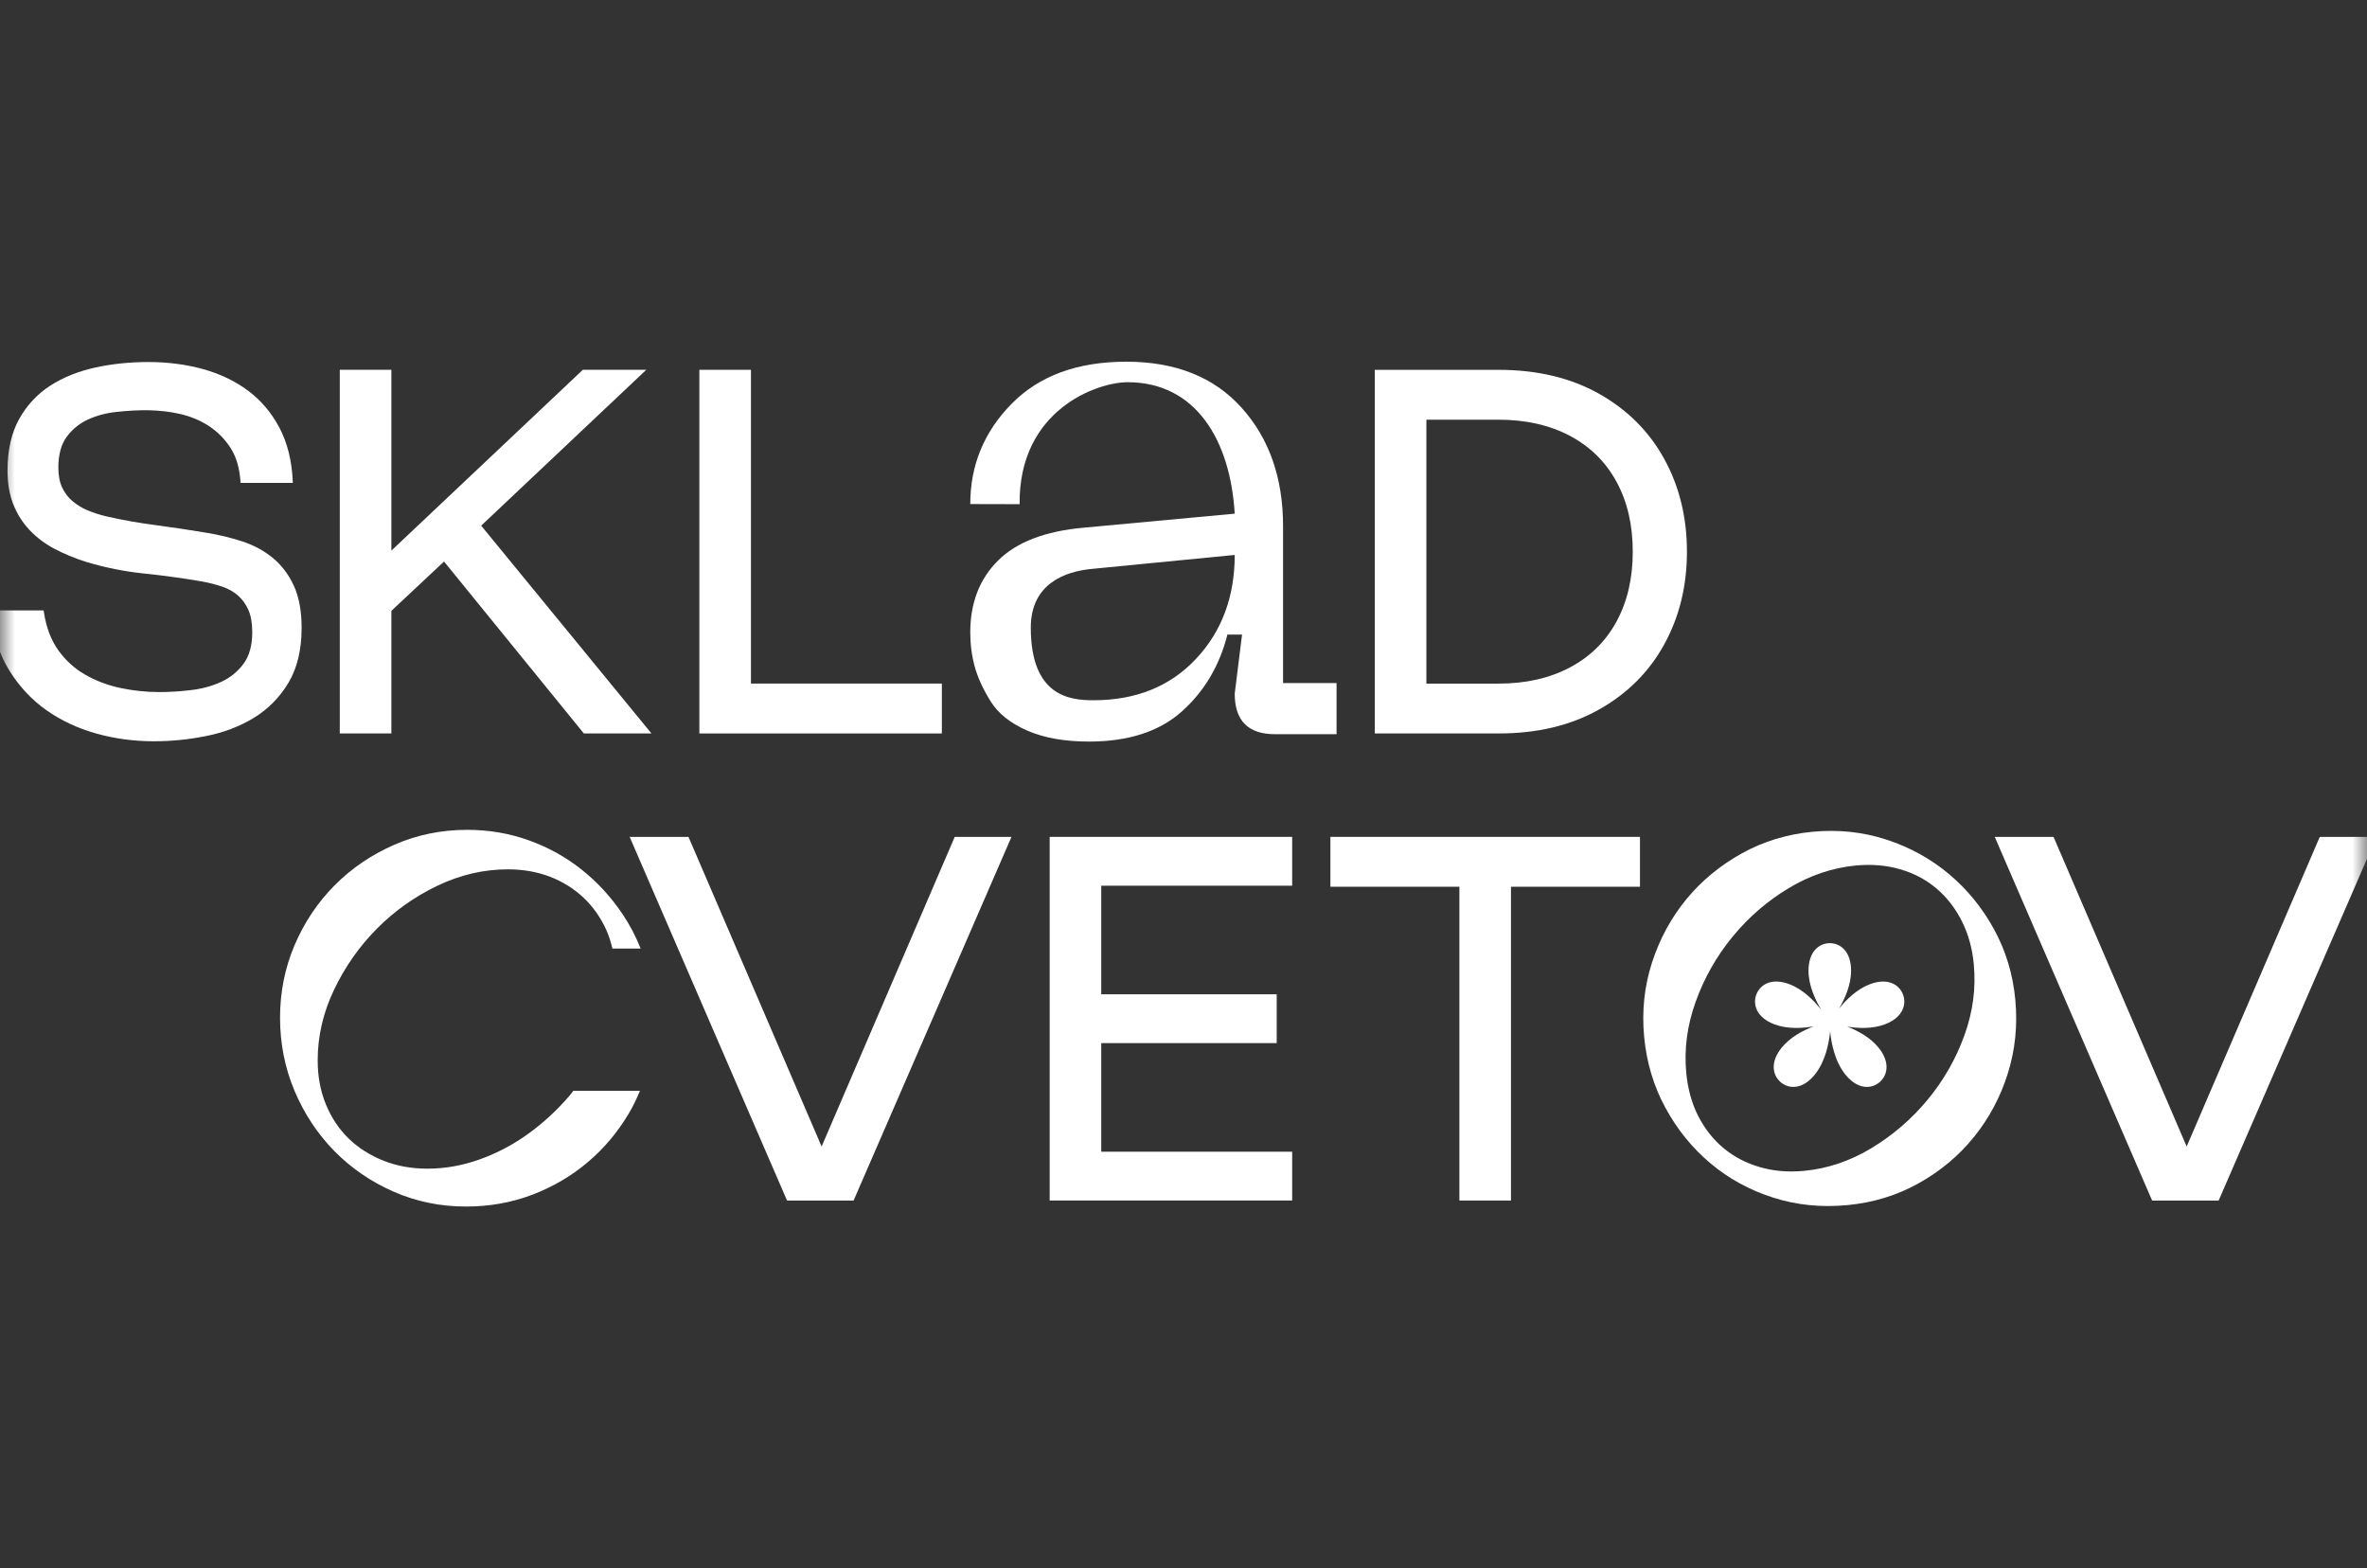
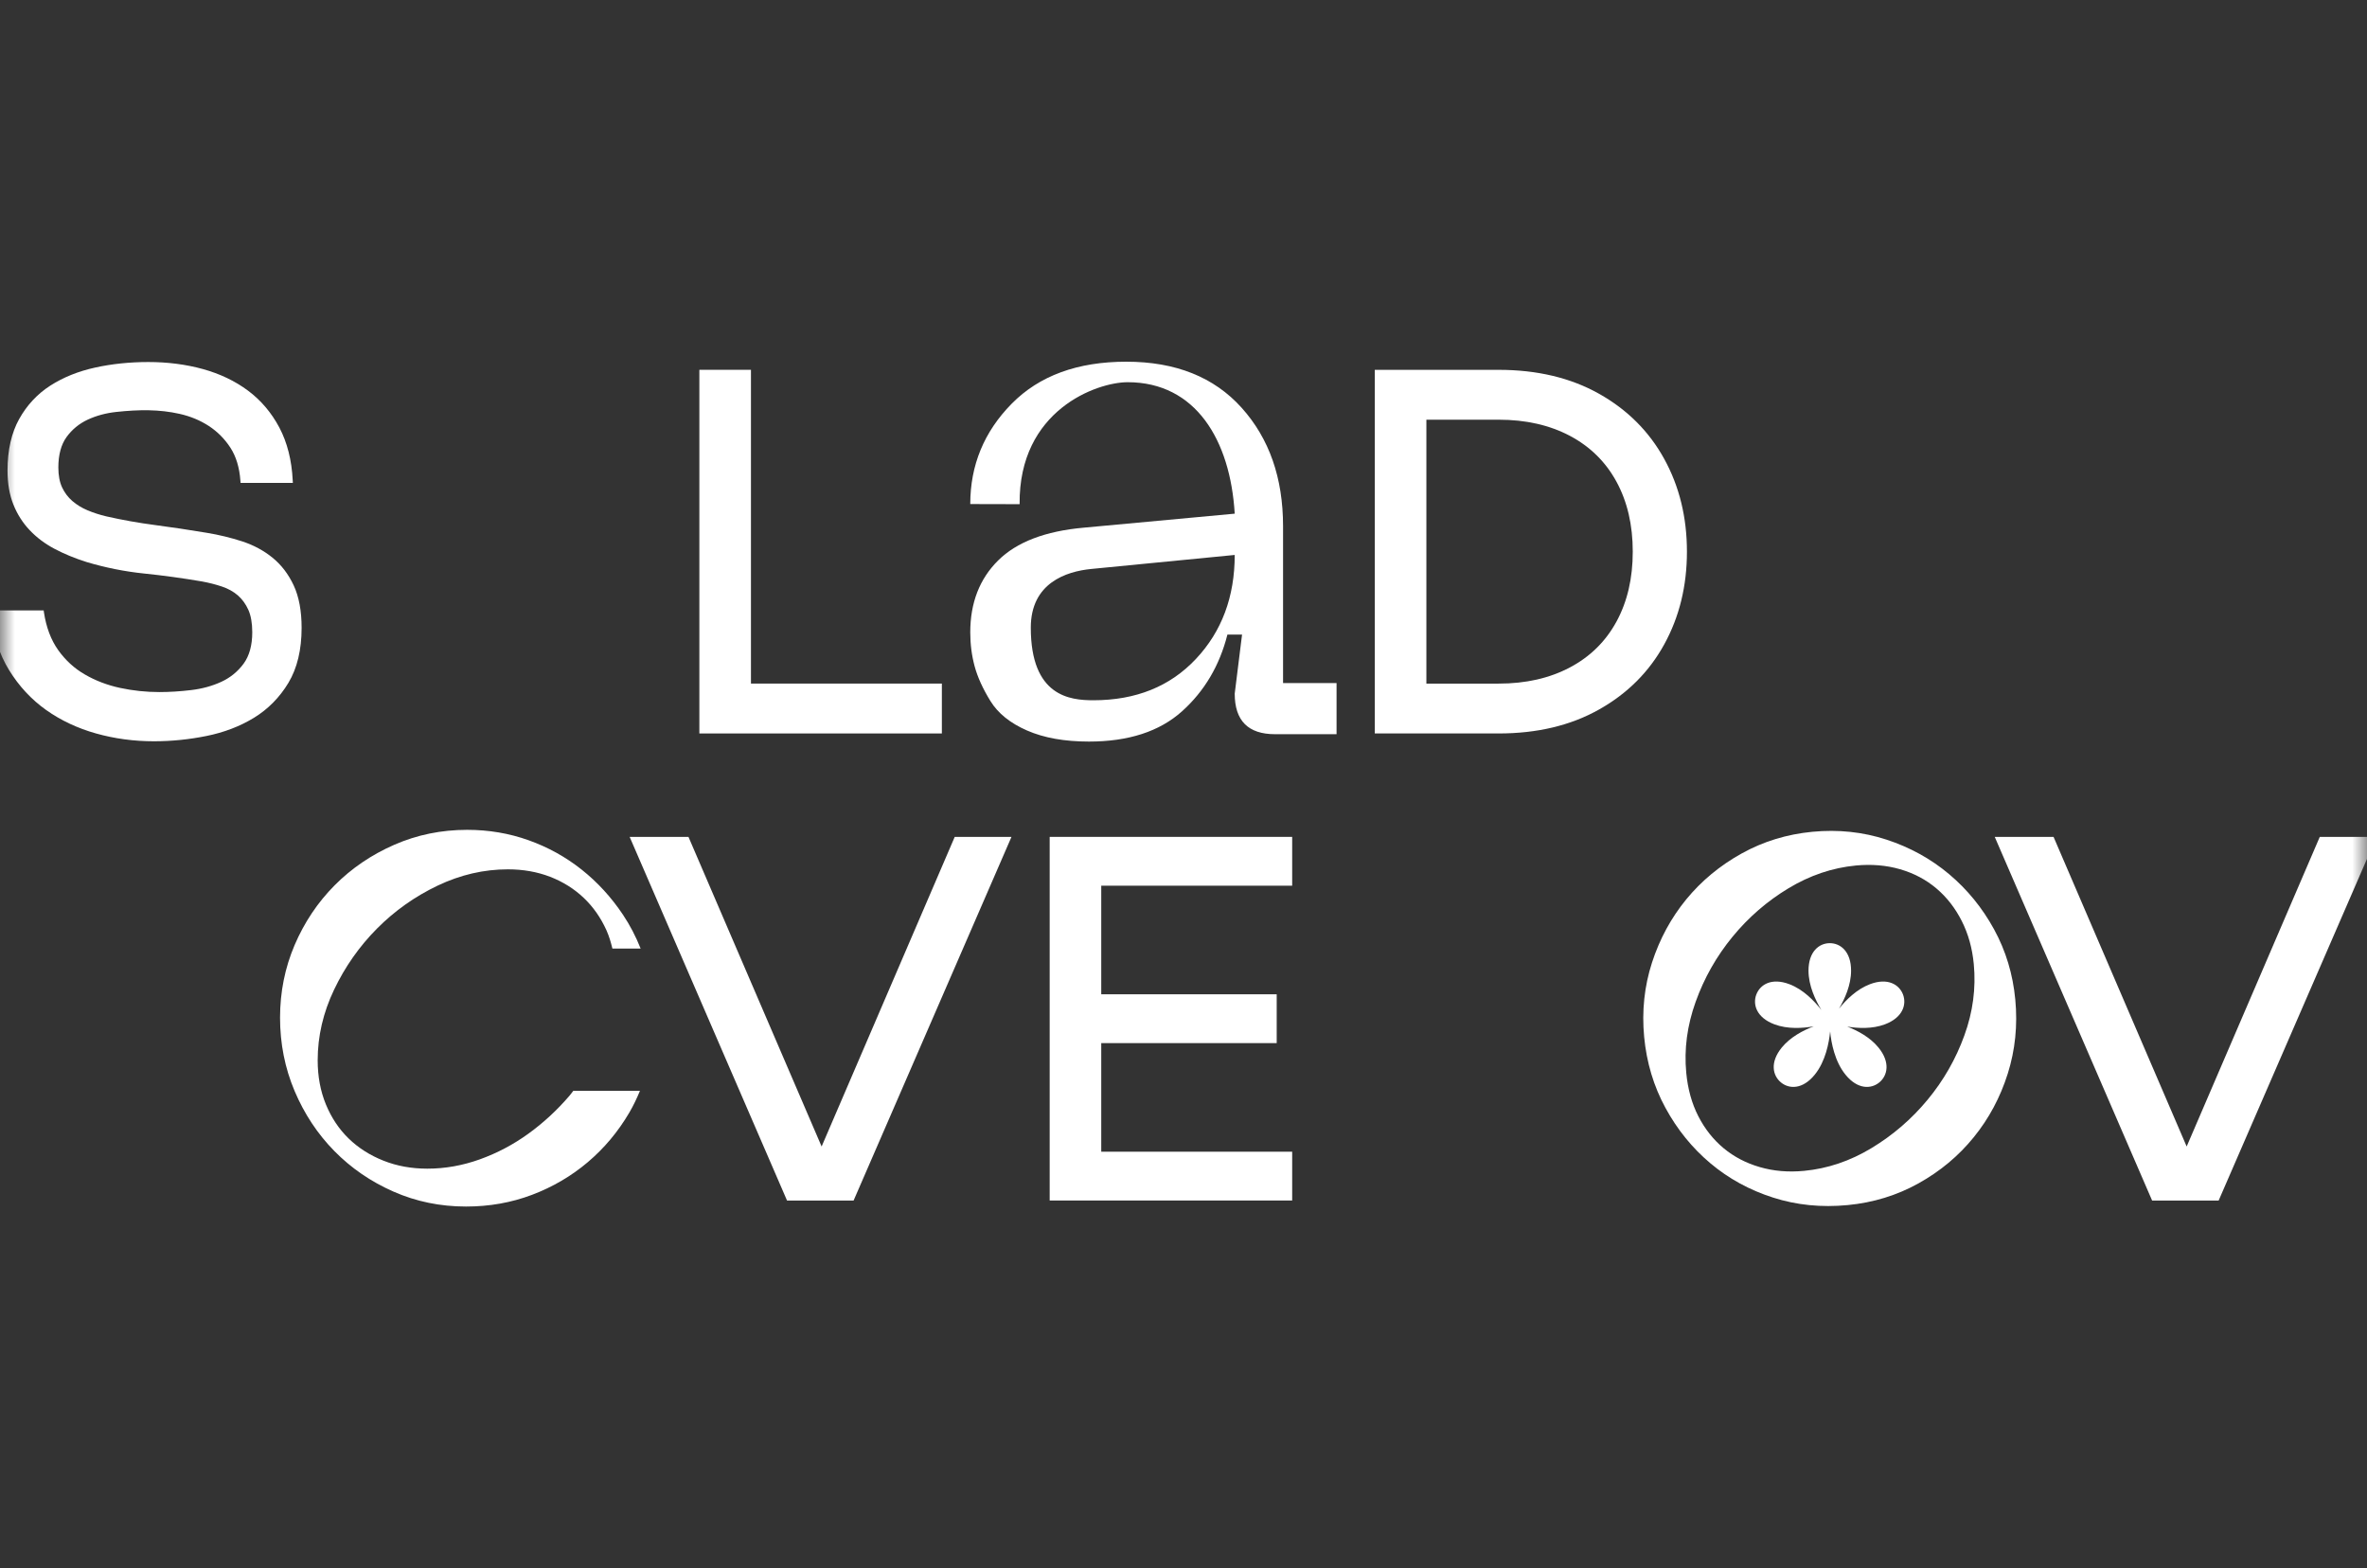
<svg xmlns="http://www.w3.org/2000/svg" width="80" height="53" viewBox="0 0 80 53" fill="none">
  <rect x="0" y="0" width="80" height="53" fill="#333333" stroke="none" />
  <g clip-path="url(#clip0_810_1260)">
    <mask id="mask0_810_1260" style="mask-type:luminance" maskUnits="userSpaceOnUse" x="0" y="0" width="80" height="53">
      <path d="M80 0H0V53H80V0Z" fill="white" />
    </mask>
    <g mask="url(#mask0_810_1260)">
      <path d="M34.186 28.283L28.85 40.573H26.6L21.281 28.283H23.269L27.769 38.747L32.268 28.283H34.186Z" fill="white" />
      <path d="M37.22 29.933V33.603H43.15V35.253H37.22V38.923H43.673V40.572H35.477V28.283H43.673V29.933H37.22Z" fill="white" />
-       <path d="M55.428 29.968H51.068V40.573H49.325V29.968H44.965V28.283H55.428V29.968Z" fill="white" />
      <path d="M80.323 28.283L74.986 40.573H72.737L67.418 28.283H69.406L73.905 38.747L78.404 28.283H80.323Z" fill="white" />
      <mask id="mask1_810_1260" style="mask-type:luminance" maskUnits="userSpaceOnUse" x="-11" y="0" width="102" height="53">
        <path d="M-11 0H91V53H-11V0Z" fill="white" />
      </mask>
      <g mask="url(#mask1_810_1260)">
        <path d="M60.977 39.57C61.77 39.494 62.528 39.238 63.251 38.802C63.974 38.366 64.606 37.822 65.147 37.169C65.688 36.516 66.103 35.791 66.392 34.993C66.681 34.197 66.787 33.393 66.71 32.583C66.659 32.046 66.524 31.561 66.303 31.125C66.083 30.69 65.798 30.323 65.447 30.026C65.097 29.729 64.688 29.513 64.221 29.377C63.755 29.242 63.255 29.2 62.723 29.251C61.93 29.327 61.172 29.583 60.449 30.019C59.726 30.455 59.094 31.002 58.554 31.661C58.013 32.32 57.599 33.051 57.311 33.854C57.022 34.657 56.916 35.458 56.992 36.256C57.044 36.804 57.179 37.292 57.399 37.722C57.619 38.152 57.904 38.512 58.254 38.804C58.604 39.094 59.011 39.308 59.478 39.443C59.945 39.579 60.445 39.621 60.977 39.57ZM62.448 40.727C61.56 40.812 60.719 40.728 59.925 40.473C59.131 40.219 58.425 39.833 57.809 39.315C57.193 38.797 56.686 38.172 56.289 37.441C55.891 36.71 55.651 35.91 55.569 35.04C55.487 34.17 55.575 33.335 55.833 32.535C56.092 31.735 56.478 31.022 56.992 30.395C57.506 29.769 58.129 29.253 58.861 28.846C59.592 28.439 60.39 28.194 61.254 28.111C62.129 28.027 62.965 28.116 63.76 28.376C64.554 28.636 65.26 29.025 65.876 29.543C66.492 30.061 66.999 30.683 67.396 31.408C67.793 32.134 68.032 32.925 68.113 33.782C68.195 34.652 68.11 35.487 67.858 36.286C67.605 37.086 67.222 37.802 66.709 38.434C66.195 39.067 65.573 39.586 64.841 39.993C64.109 40.4 63.312 40.644 62.448 40.727Z" fill="white" />
        <path d="M61.825 34.519C61.826 34.522 61.829 34.525 61.83 34.527C61.83 34.527 61.83 34.527 61.829 34.527C61.828 34.525 61.826 34.522 61.825 34.519ZM63.707 34.618C64.308 34.391 64.444 33.954 64.32 33.615C64.32 33.614 64.319 33.614 64.319 33.614C64.319 33.613 64.319 33.613 64.319 33.612C64.191 33.274 63.803 33.034 63.203 33.261C62.756 33.429 62.394 33.79 62.156 34.087C62.35 33.757 62.563 33.289 62.563 32.804C62.563 32.158 62.205 31.876 61.845 31.875C61.845 31.875 61.844 31.875 61.844 31.875C61.843 31.875 61.843 31.875 61.842 31.875C61.483 31.876 61.124 32.158 61.124 32.804C61.124 33.313 61.359 33.804 61.56 34.135C61.323 33.83 60.947 33.438 60.476 33.261C59.875 33.034 59.487 33.274 59.36 33.612C59.36 33.613 59.359 33.613 59.359 33.614C59.359 33.614 59.359 33.614 59.358 33.615C59.234 33.954 59.37 34.391 59.971 34.618C60.418 34.786 60.926 34.752 61.3 34.686C60.949 34.82 60.513 35.044 60.22 35.403C59.813 35.902 59.913 36.349 60.191 36.58C60.191 36.58 60.191 36.581 60.191 36.581C60.192 36.581 60.192 36.582 60.193 36.582C60.471 36.81 60.926 36.822 61.333 36.322C61.699 35.873 61.817 35.243 61.855 34.858C61.892 35.243 62.01 35.873 62.376 36.322C62.783 36.822 63.238 36.81 63.516 36.582C63.517 36.582 63.517 36.581 63.518 36.581C63.518 36.581 63.518 36.58 63.519 36.58C63.796 36.349 63.896 35.902 63.489 35.403C63.203 35.052 62.78 34.83 62.433 34.695C62.801 34.755 63.282 34.778 63.707 34.618Z" fill="white" />
-         <path d="M15.007 18.977L13.228 20.644V24.788H11.484V12.498H13.228V18.608L19.698 12.498H21.843L16.263 17.765L22.018 24.788H19.733L15.007 18.977Z" fill="white" />
        <path d="M31.833 23.102V24.788H23.637V12.498H25.381V23.102H31.833Z" fill="white" />
        <path d="M53.057 22.558C53.742 22.196 54.269 21.678 54.635 21.005C55.001 20.331 55.184 19.545 55.184 18.644C55.184 17.742 55.001 16.955 54.635 16.282C54.269 15.609 53.742 15.091 53.057 14.728C52.37 14.366 51.569 14.184 50.65 14.184H48.209V23.103H50.65C51.569 23.103 52.37 22.921 53.057 22.558ZM54.042 13.306C55.001 13.845 55.736 14.579 56.248 15.51C56.76 16.44 57.015 17.485 57.015 18.644C57.015 19.802 56.76 20.846 56.248 21.777C55.736 22.708 55.001 23.442 54.042 23.98C53.083 24.519 51.952 24.788 50.65 24.788H46.465V12.499H50.65C51.952 12.499 53.083 12.768 54.042 13.306Z" fill="white" />
        <path d="M9.927 19.786C9.75 19.406 9.509 19.09 9.211 18.848C8.915 18.607 8.569 18.421 8.182 18.295C7.798 18.171 7.395 18.073 6.984 18.006C6.39 17.906 5.804 17.819 5.243 17.745C4.693 17.673 4.139 17.575 3.597 17.452C3.37 17.398 3.155 17.329 2.958 17.246C2.766 17.165 2.593 17.06 2.445 16.932C2.298 16.805 2.182 16.65 2.098 16.471C2.015 16.292 1.972 16.066 1.972 15.8C1.972 15.371 2.065 15.025 2.249 14.771C2.434 14.516 2.674 14.318 2.961 14.184C3.252 14.048 3.578 13.96 3.929 13.922C4.701 13.839 5.388 13.832 6.075 13.988C6.436 14.069 6.767 14.207 7.059 14.397C7.349 14.587 7.594 14.833 7.787 15.13C7.979 15.426 8.093 15.8 8.125 16.244L8.131 16.32H9.898L9.893 16.233C9.86 15.552 9.707 14.951 9.441 14.448C9.174 13.946 8.818 13.526 8.381 13.201C7.946 12.877 7.434 12.632 6.858 12.473C6.287 12.315 5.666 12.235 5.015 12.235C4.387 12.235 3.782 12.297 3.217 12.422C2.647 12.546 2.138 12.752 1.704 13.03C1.265 13.311 0.91 13.691 0.648 14.161C0.386 14.631 0.254 15.216 0.254 15.901C0.254 16.336 0.32 16.723 0.452 17.05C0.583 17.379 0.769 17.671 1.003 17.917C1.236 18.164 1.518 18.376 1.843 18.548C2.162 18.717 2.524 18.867 2.919 18.992C3.555 19.183 4.21 19.314 4.865 19.382C5.508 19.448 6.167 19.538 6.822 19.65C7.062 19.694 7.292 19.752 7.504 19.824C7.71 19.893 7.889 19.993 8.036 20.119C8.183 20.246 8.302 20.409 8.391 20.604C8.48 20.8 8.526 21.058 8.526 21.368C8.526 21.808 8.427 22.165 8.233 22.43C8.035 22.698 7.782 22.904 7.479 23.043C7.17 23.185 6.827 23.279 6.459 23.322C6.084 23.367 5.721 23.389 5.383 23.389C4.935 23.389 4.488 23.341 4.055 23.248C3.626 23.155 3.226 23.003 2.867 22.794C2.511 22.589 2.208 22.31 1.965 21.968C1.723 21.627 1.562 21.2 1.486 20.7L1.476 20.63H-0.324L-0.314 20.721C-0.236 21.459 -0.026 22.108 0.308 22.649C0.641 23.189 1.062 23.642 1.558 23.994C2.054 24.346 2.622 24.613 3.246 24.788C3.868 24.963 4.525 25.052 5.199 25.052C5.792 25.052 6.39 24.992 6.978 24.873C7.57 24.754 8.11 24.547 8.584 24.258C9.06 23.966 9.452 23.569 9.748 23.077C10.044 22.584 10.194 21.959 10.194 21.217C10.194 20.647 10.104 20.165 9.927 19.786Z" fill="white" />
        <path d="M34.839 21.211C34.839 23.533 36.16 23.666 36.953 23.666C38.389 23.666 39.544 23.201 40.419 22.27C41.294 21.34 41.731 20.168 41.731 18.755L36.878 19.229C36.036 19.312 34.839 19.702 34.839 21.211ZM32.793 21.372C32.793 20.375 33.106 19.565 33.734 18.942C34.361 18.319 35.327 17.949 36.631 17.833L41.731 17.36C41.583 14.867 40.408 12.917 38.113 12.917C37.074 12.917 34.427 13.856 34.461 17.039L32.793 17.035C32.793 15.723 33.259 14.592 34.192 13.645C35.124 12.698 36.416 12.224 38.067 12.224C39.734 12.224 41.034 12.744 41.966 13.782C42.899 14.821 43.365 16.154 43.365 17.783V23.085H45.173V24.813H43.093C42.185 24.813 41.731 24.356 41.731 23.442L41.979 21.447H41.484C41.219 22.494 40.708 23.358 39.949 24.04C39.189 24.721 38.141 25.062 36.804 25.062C35.978 25.062 35.281 24.937 34.712 24.688C34.142 24.439 33.729 24.106 33.474 23.691C33.218 23.276 33.04 22.885 32.941 22.519C32.842 22.154 32.793 21.771 32.793 21.372Z" fill="white" />
        <path d="M19.375 36.867C19.331 36.922 19.292 36.98 19.245 37.034C18.827 37.521 18.364 37.948 17.857 38.315C17.349 38.682 16.803 38.97 16.218 39.181C15.633 39.391 15.042 39.496 14.444 39.496C13.907 39.496 13.411 39.406 12.958 39.225C12.504 39.045 12.113 38.796 11.784 38.477C11.456 38.159 11.2 37.774 11.014 37.323C10.829 36.872 10.737 36.376 10.737 35.835C10.737 35.018 10.922 34.221 11.292 33.446C11.662 32.67 12.146 31.982 12.743 31.381C13.34 30.78 14.024 30.296 14.794 29.929C15.564 29.563 16.355 29.38 17.168 29.38C17.68 29.38 18.155 29.464 18.591 29.631C19.027 29.8 19.406 30.038 19.729 30.344C20.051 30.651 20.307 31.017 20.499 31.444C20.585 31.638 20.647 31.845 20.698 32.057H21.652C21.492 31.654 21.294 31.271 21.054 30.912C20.66 30.323 20.195 29.815 19.657 29.388C19.12 28.962 18.522 28.631 17.866 28.397C17.209 28.162 16.516 28.045 15.788 28.045C14.916 28.045 14.095 28.213 13.325 28.55C12.555 28.887 11.883 29.343 11.31 29.92C10.737 30.497 10.286 31.171 9.957 31.94C9.629 32.709 9.465 33.527 9.465 34.393C9.465 35.27 9.629 36.097 9.957 36.872C10.286 37.648 10.734 38.324 11.301 38.901C11.868 39.478 12.534 39.935 13.298 40.271C14.062 40.608 14.88 40.776 15.752 40.776C16.54 40.776 17.284 40.644 17.982 40.38C18.681 40.115 19.308 39.748 19.863 39.279C20.418 38.81 20.887 38.252 21.269 37.602C21.407 37.367 21.523 37.12 21.629 36.867H19.375Z" fill="white" />
      </g>
    </g>
  </g>
  <defs>
    <clipPath id="clip0_810_1260">
      <rect width="80" height="53" fill="white" />
    </clipPath>
  </defs>
</svg>